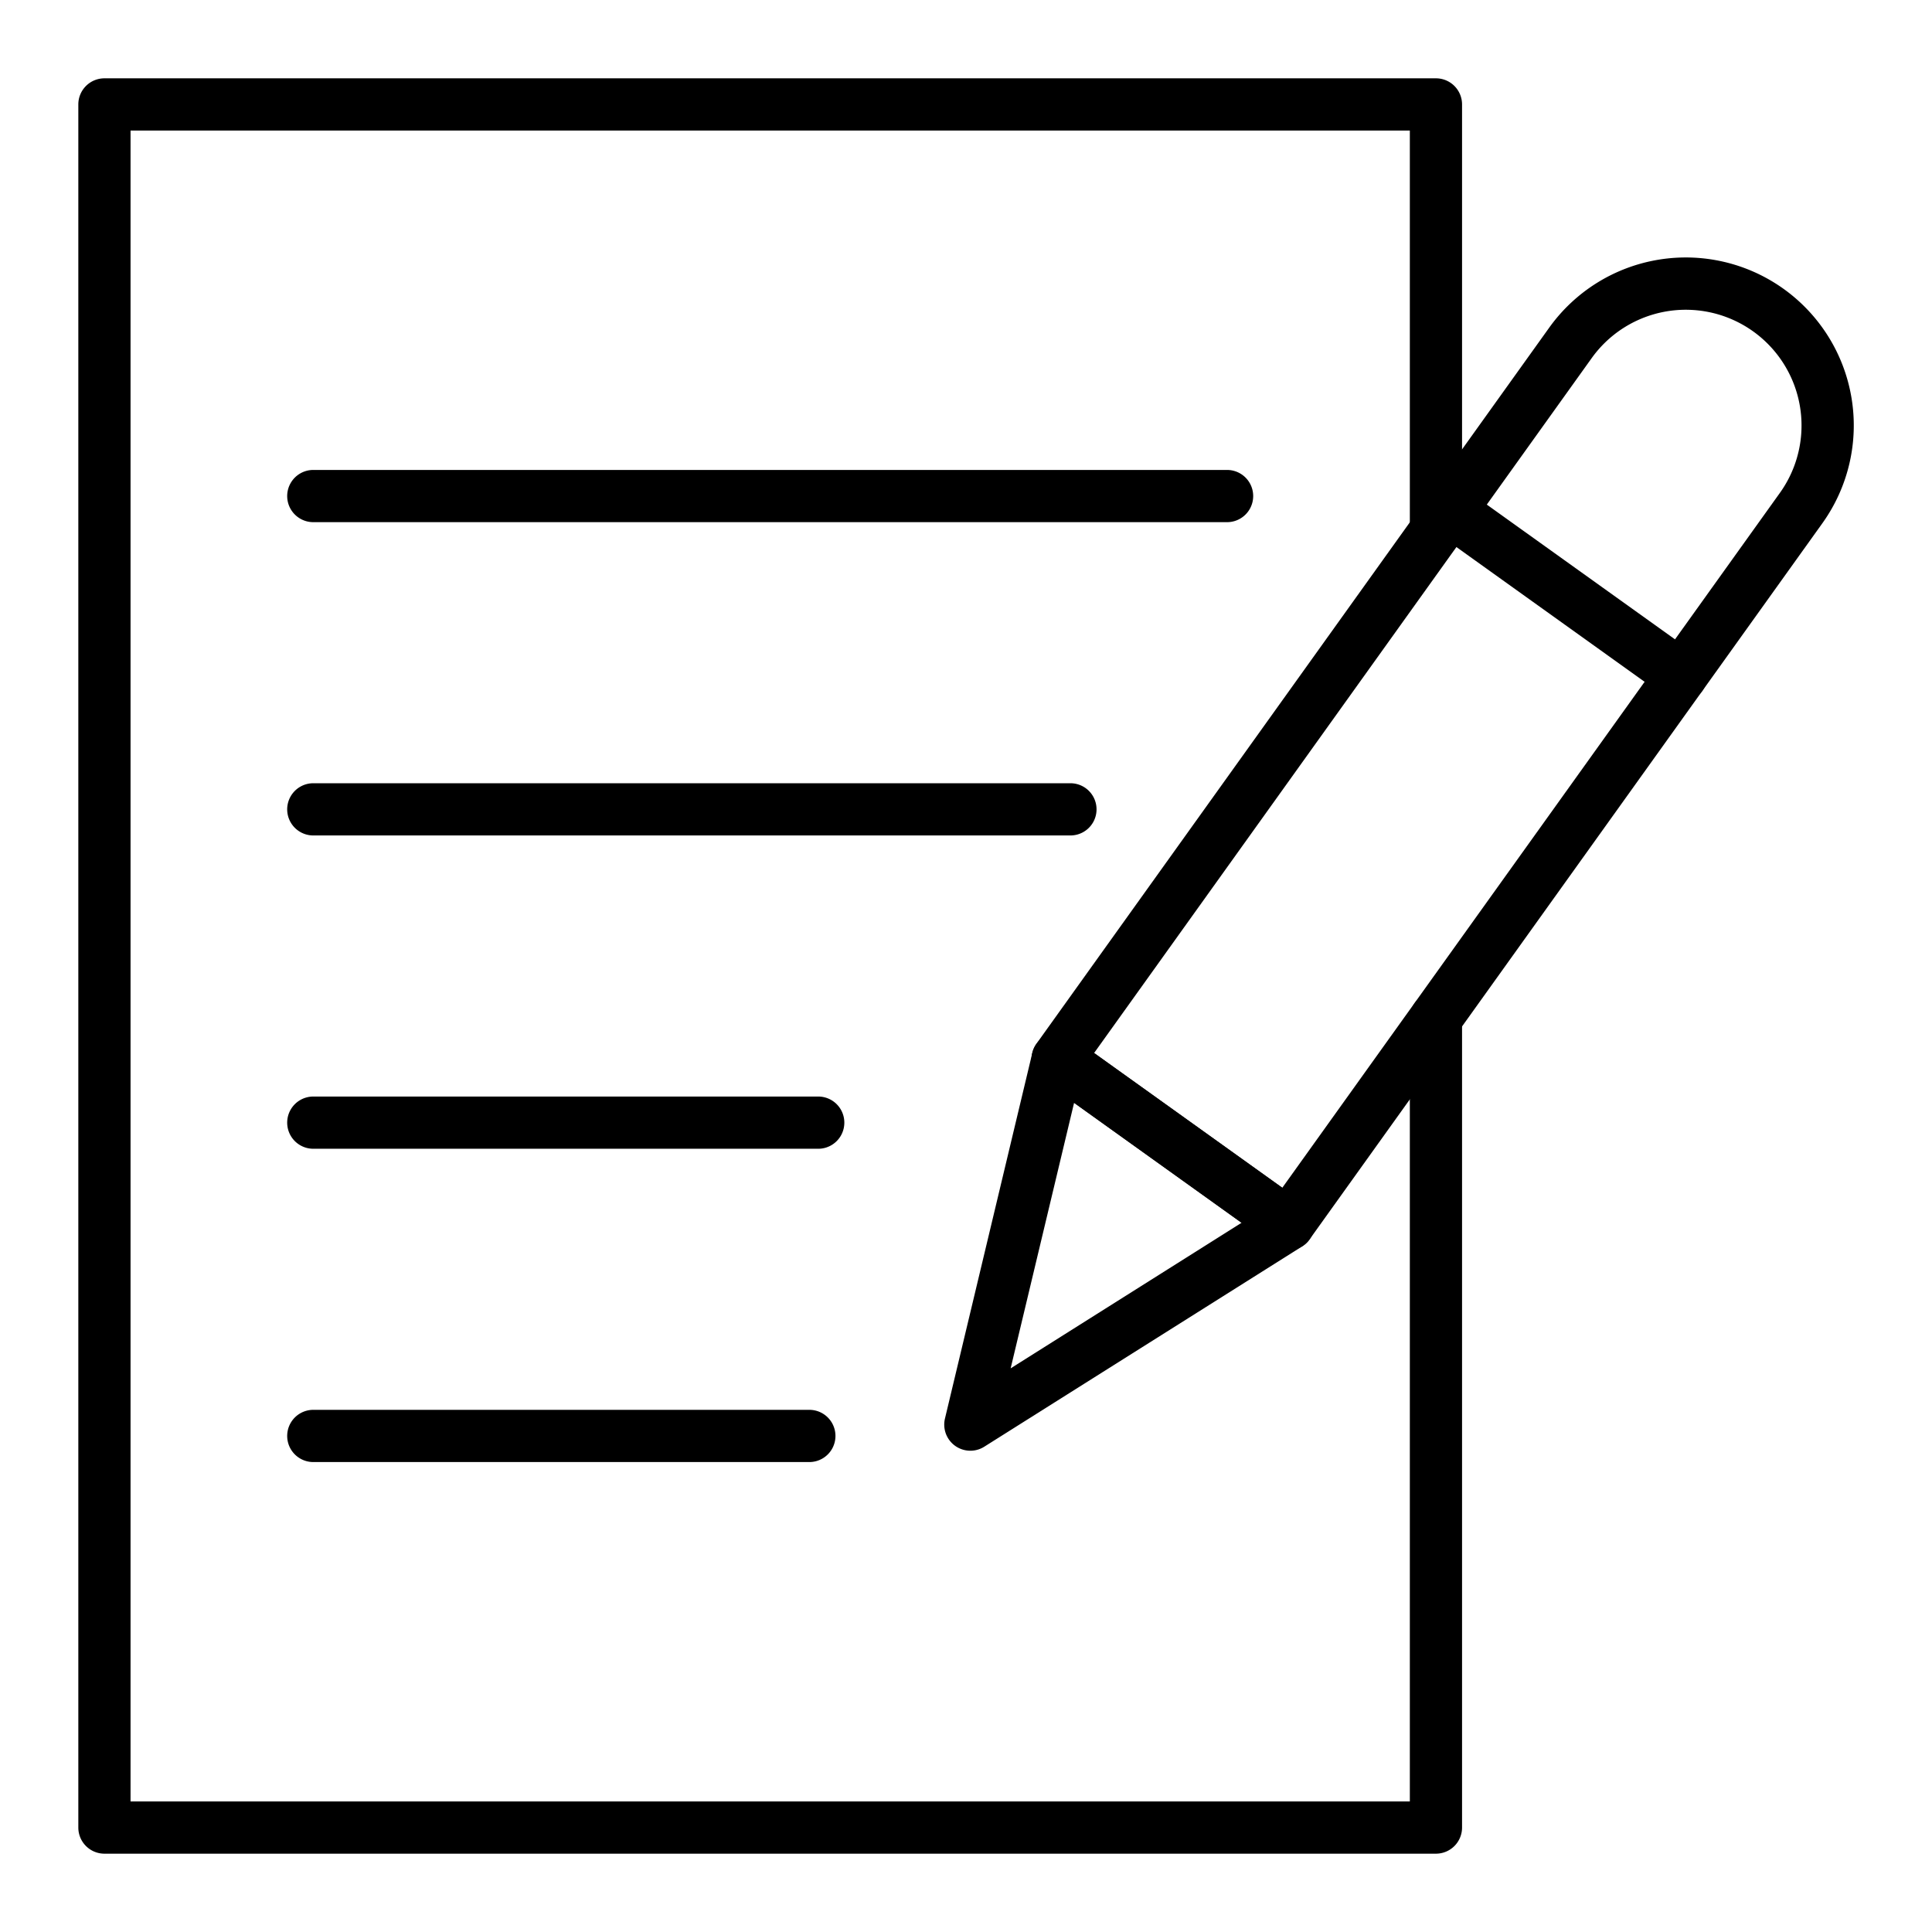
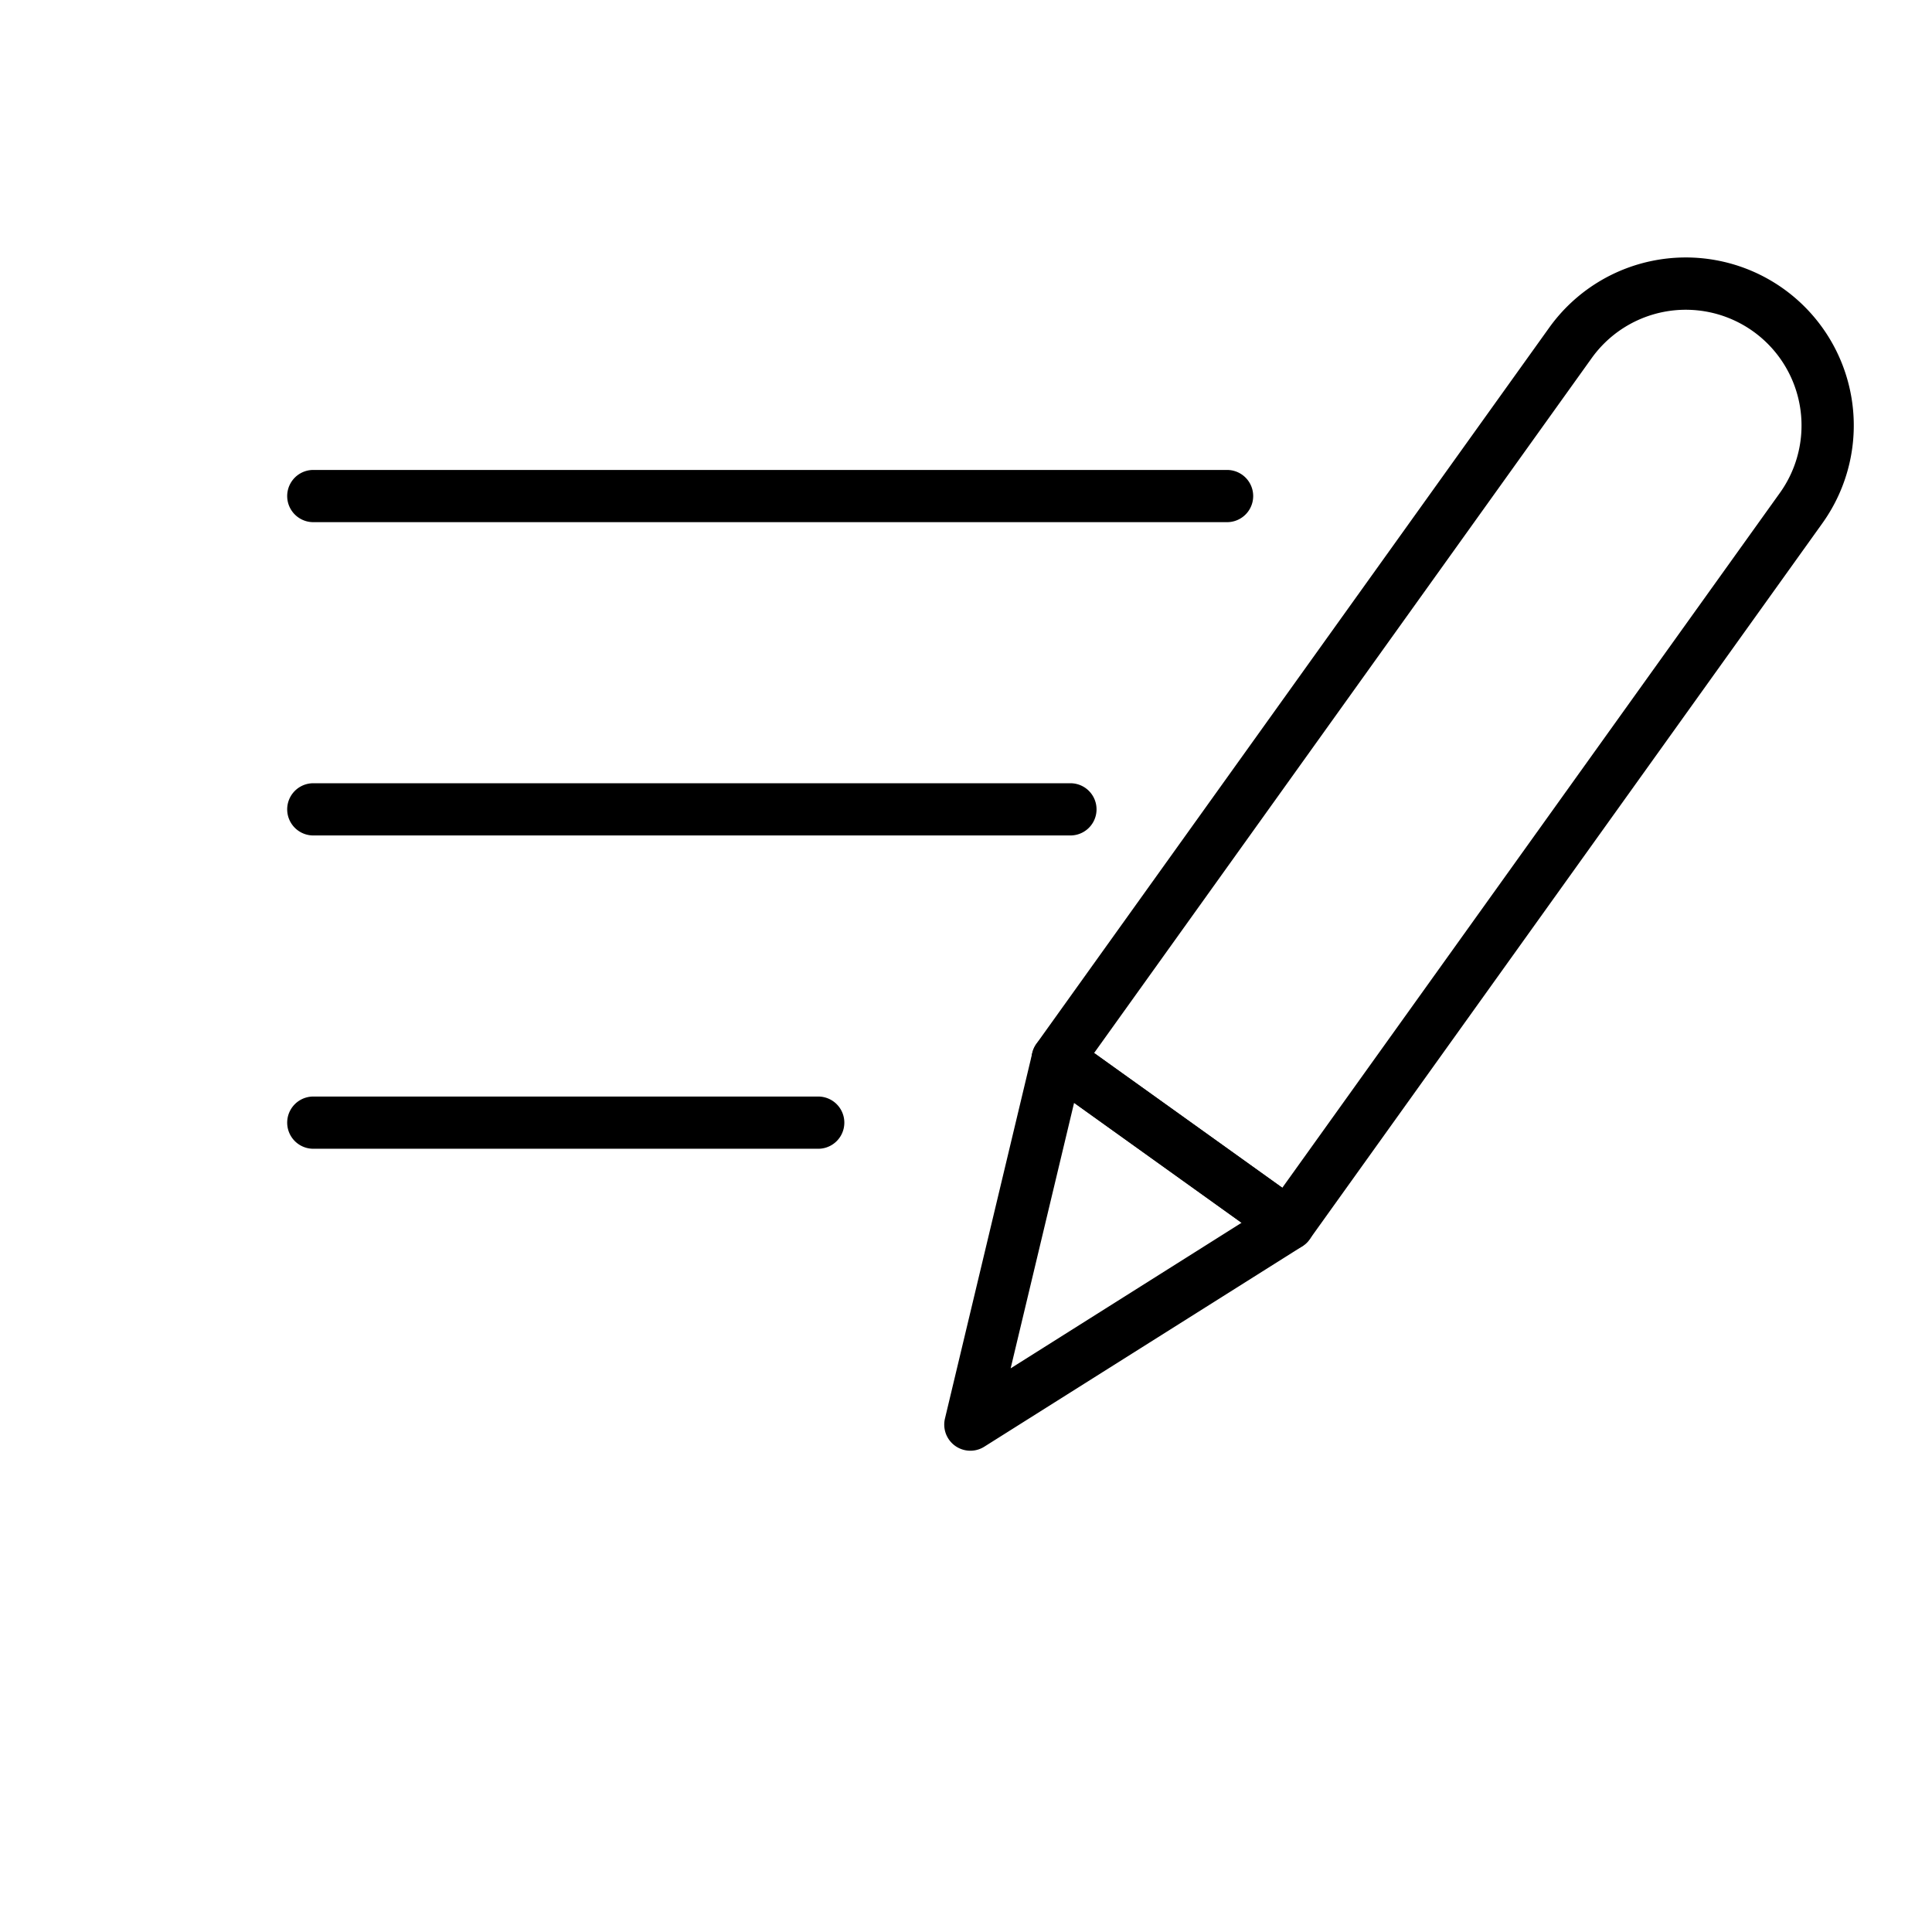
<svg xmlns="http://www.w3.org/2000/svg" id="Icons" height="60" viewBox="0 0 74 74" width="60">
-   <path d="m55 71h-51a1 1 0 0 1 -1-1v-66a1 1 0 0 1 1-1h51a1 1 0 0 1 1 1v16.32a1 1 0 0 1 -2 0v-15.32h-49v64h49v-30a1 1 0 0 1 2 0v31a1 1 0 0 1 -1 1z" />
  <path d="m47 20h-35a1 1 0 0 1 0-2h35a1 1 0 0 1 0 2z" />
  <path d="m41 32h-29a1 1 0 0 1 0-2h29a1 1 0 0 1 0 2z" />
  <path d="m31.34 44h-19.34a1 1 0 0 1 0-2h19.34a1 1 0 0 1 0 2z" />
-   <path d="m31 56h-19a1 1 0 0 1 0-2h19a1 1 0 0 1 0 2z" />
  <path d="m49.346 47.888a.994.994 0 0 1 -.581-.187l-8.834-6.326a1 1 0 0 1 -.231-1.4l19.64-27.427a6.433 6.433 0 1 1 10.46 7.495l-19.64 27.427a1 1 0 0 1 -.814.418zm-7.438-7.557 7.208 5.162 19.058-26.614a4.433 4.433 0 0 0 -7.209-5.162z" />
  <path d="m37.167 55.566a1 1 0 0 1 -.973-1.232l3.345-14a1 1 0 0 1 1.555-.581l8.834 6.326a1 1 0 0 1 -.049 1.659l-12.179 7.674a1 1 0 0 1 -.533.154zm3.973-13.325-2.43 10.17 8.845-5.576z" />
-   <path d="m64.387 26.884a.994.994 0 0 1 -.581-.187l-8.835-6.326a1 1 0 1 1 1.164-1.626l8.835 6.326a1 1 0 0 1 -.583 1.813z" />
</svg>